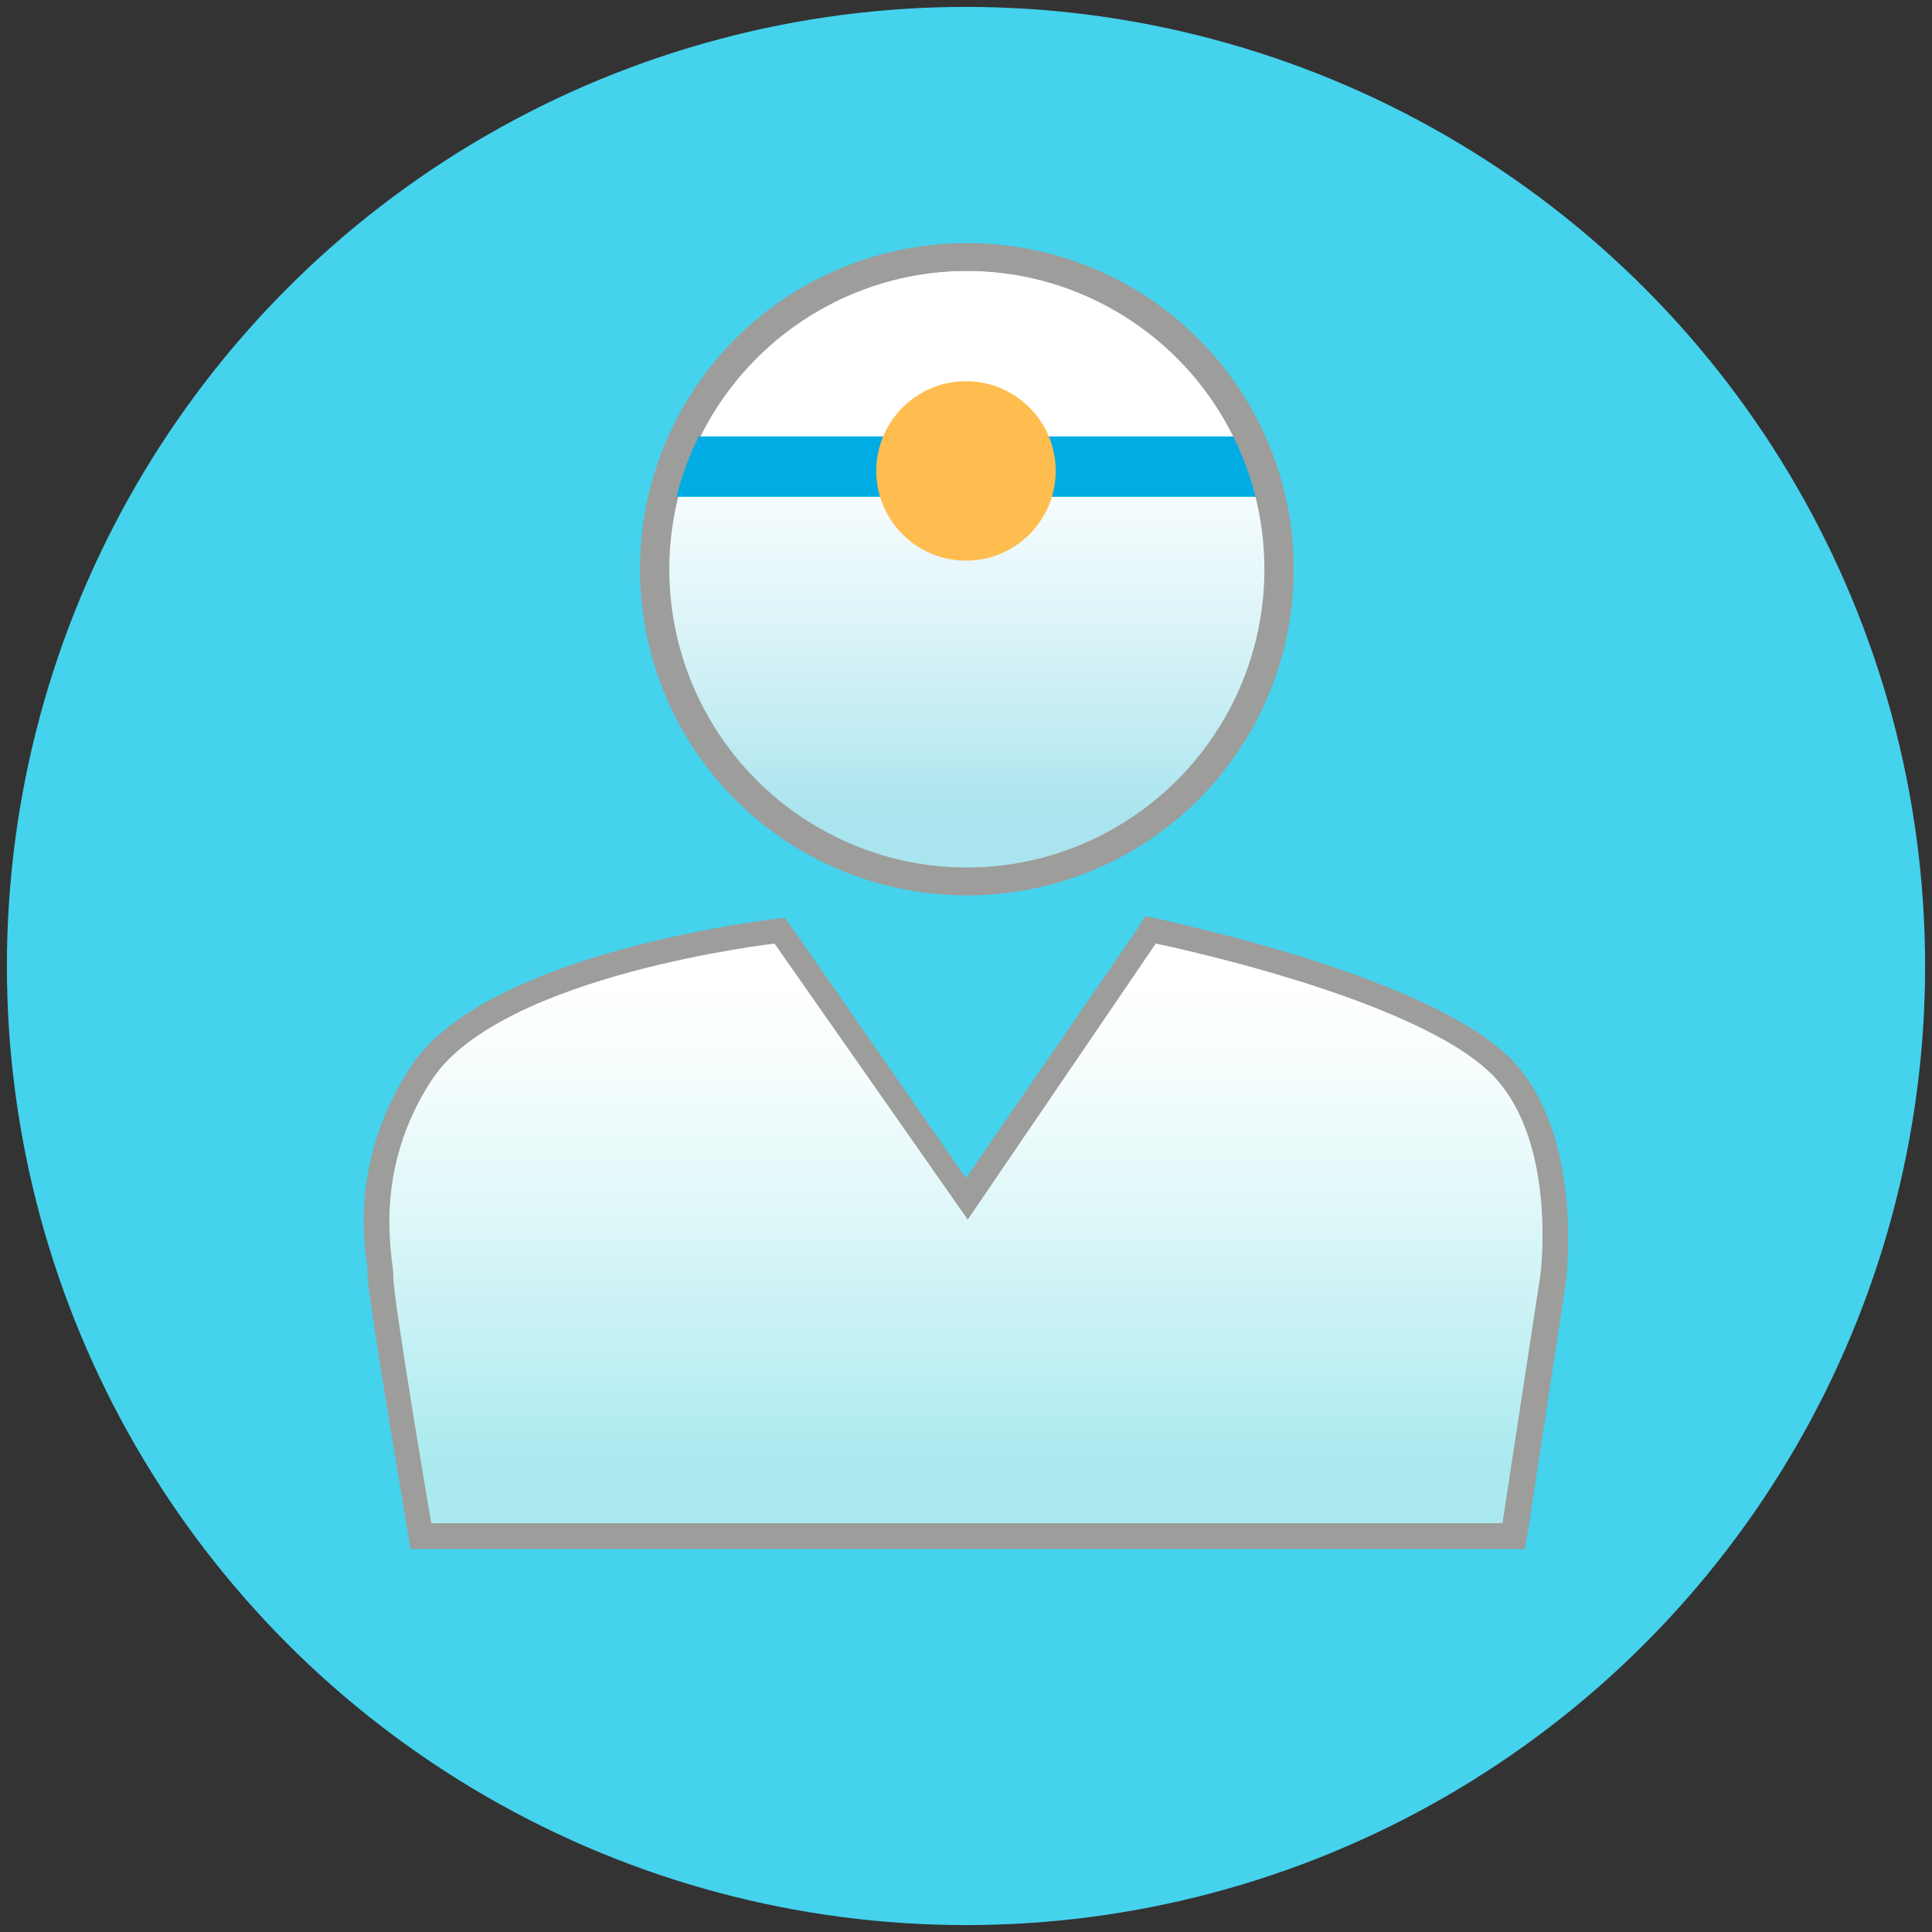
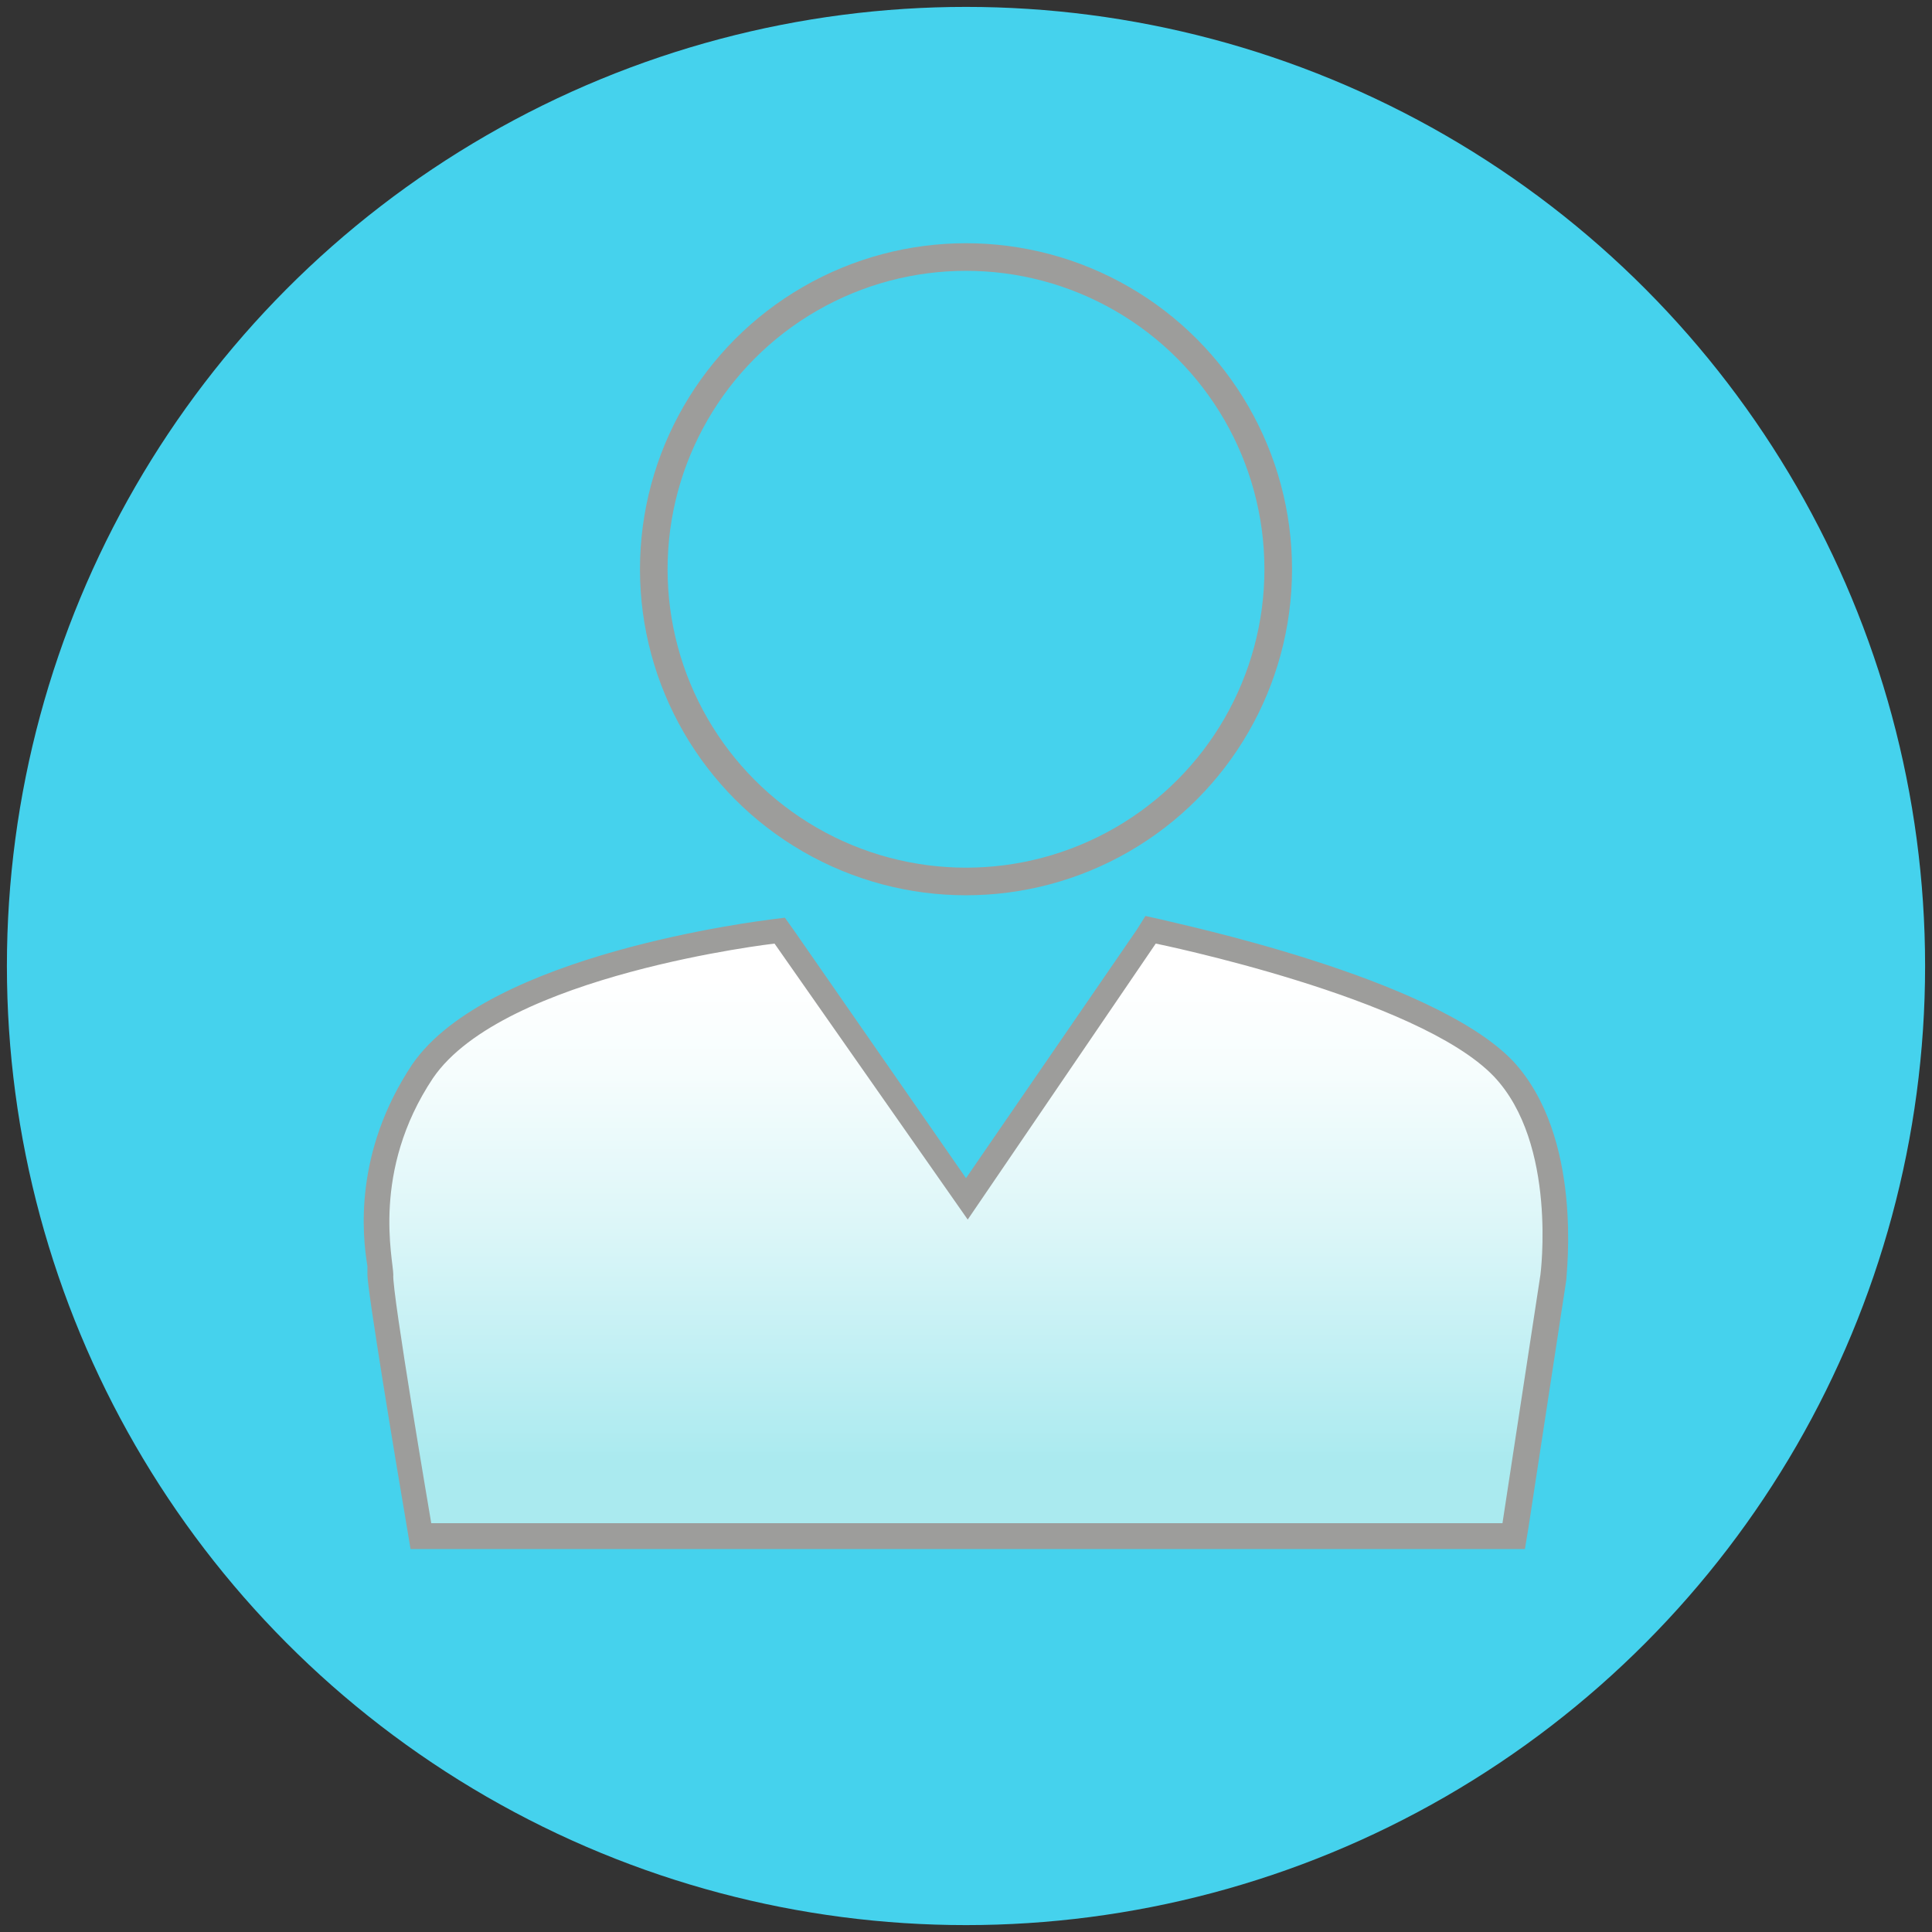
<svg xmlns="http://www.w3.org/2000/svg" version="1.1" id="Layer_18_copy" x="0px" y="0px" viewBox="0 0 112 112" enable-background="new 0 0 112 112" xml:space="preserve">
  <rect x="0" y="0" width="112" height="112" fill="#333333" stroke="none" />
  <g>
    <circle fill="#45D2ED" cx="56" cy="56" r="55.6" />
    <linearGradient id="SVGID_1_" gradientUnits="userSpaceOnUse" x1="56.066" y1="14.964" x2="56.066" y2="51.092">
      <stop offset="0.26" style="stop-color:#FFFFFF" />
      <stop offset="0.383" style="stop-color:#F6FCFD" />
      <stop offset="0.588" style="stop-color:#DCF4F8" />
      <stop offset="0.848" style="stop-color:#B3E7F0" />
      <stop offset="0.899" style="stop-color:#AAE4EE" />
    </linearGradient>
-     <circle fill-rule="evenodd" clip-rule="evenodd" fill="url(#SVGID_1_)" stroke="#9D9D9B" stroke-width="1.6" stroke-miterlimit="10" cx="56.1" cy="33" r="18.1" />
-     <polygon fill-rule="evenodd" clip-rule="evenodd" fill="#01ACE4" points="73,28.8 39,28.8 40,25.3 71.9,25.3  " />
-     <circle fill-rule="evenodd" clip-rule="evenodd" fill="#FFBD4F" cx="56" cy="27.3" r="5.2" />
    <circle fill-rule="evenodd" clip-rule="evenodd" fill="none" stroke="#9D9D9B" stroke-width="1.6" stroke-miterlimit="10" cx="56" cy="33" r="18.1" />
    <g>
      <linearGradient id="SVGID_2_" gradientUnits="userSpaceOnUse" x1="56.003" y1="53.917" x2="56.003" y2="89.062">
        <stop offset="8.000000e-02" style="stop-color:#FFFFFF" />
        <stop offset="0.234" style="stop-color:#F6FDFD" />
        <stop offset="0.489" style="stop-color:#DCF6F8" />
        <stop offset="0.813" style="stop-color:#B3ECF1" />
        <stop offset="0.877" style="stop-color:#AAEAEF" />
      </linearGradient>
      <path fill-rule="evenodd" clip-rule="evenodd" fill="url(#SVGID_2_)" d="M24.4,89.1l-0.1-0.6C23.9,86.2,22,74.9,22,73.9    c0-0.1,0-0.3-0.1-0.5c-0.2-1.7-0.8-6.4,2.5-11.2c4.2-6.2,19.6-8.1,20.3-8.1l0.4,0L56,69.5l10.7-15.6l0.5,0.1    c0.6,0.1,15.5,3.2,20,7.9c3.9,4.1,3,11.7,2.9,12l-2.3,15.1H24.4z" />
      <path fill="#9D9D9B" d="M67,54.7c0,0,15.2,3.1,19.6,7.7c3.7,3.9,2.7,11.5,2.7,11.5l-2.2,14.4H25c0,0-2.3-13.5-2.2-14.4    c0-0.9-1.3-6,2.3-11.4c4.1-6,19.8-7.8,19.8-7.8l11.2,16L67,54.7 M66.4,53.1l-0.5,0.8L56,68.3L46,53.9l-0.5-0.7l-0.8,0.1    c-0.7,0.1-16.4,2-20.8,8.4c-3.4,5.1-2.9,9.9-2.6,11.7c0,0.2,0,0.4,0,0.5c0,0.9,1.6,10.6,2.3,14.7l0.2,1.2H25h62.2h1.2l0.2-1.2    l2.2-14.4c0-0.4,1-8.3-3.1-12.7c-4.7-4.9-19.7-8-20.4-8.2L66.4,53.1L66.4,53.1z" />
    </g>
  </g>
</svg>